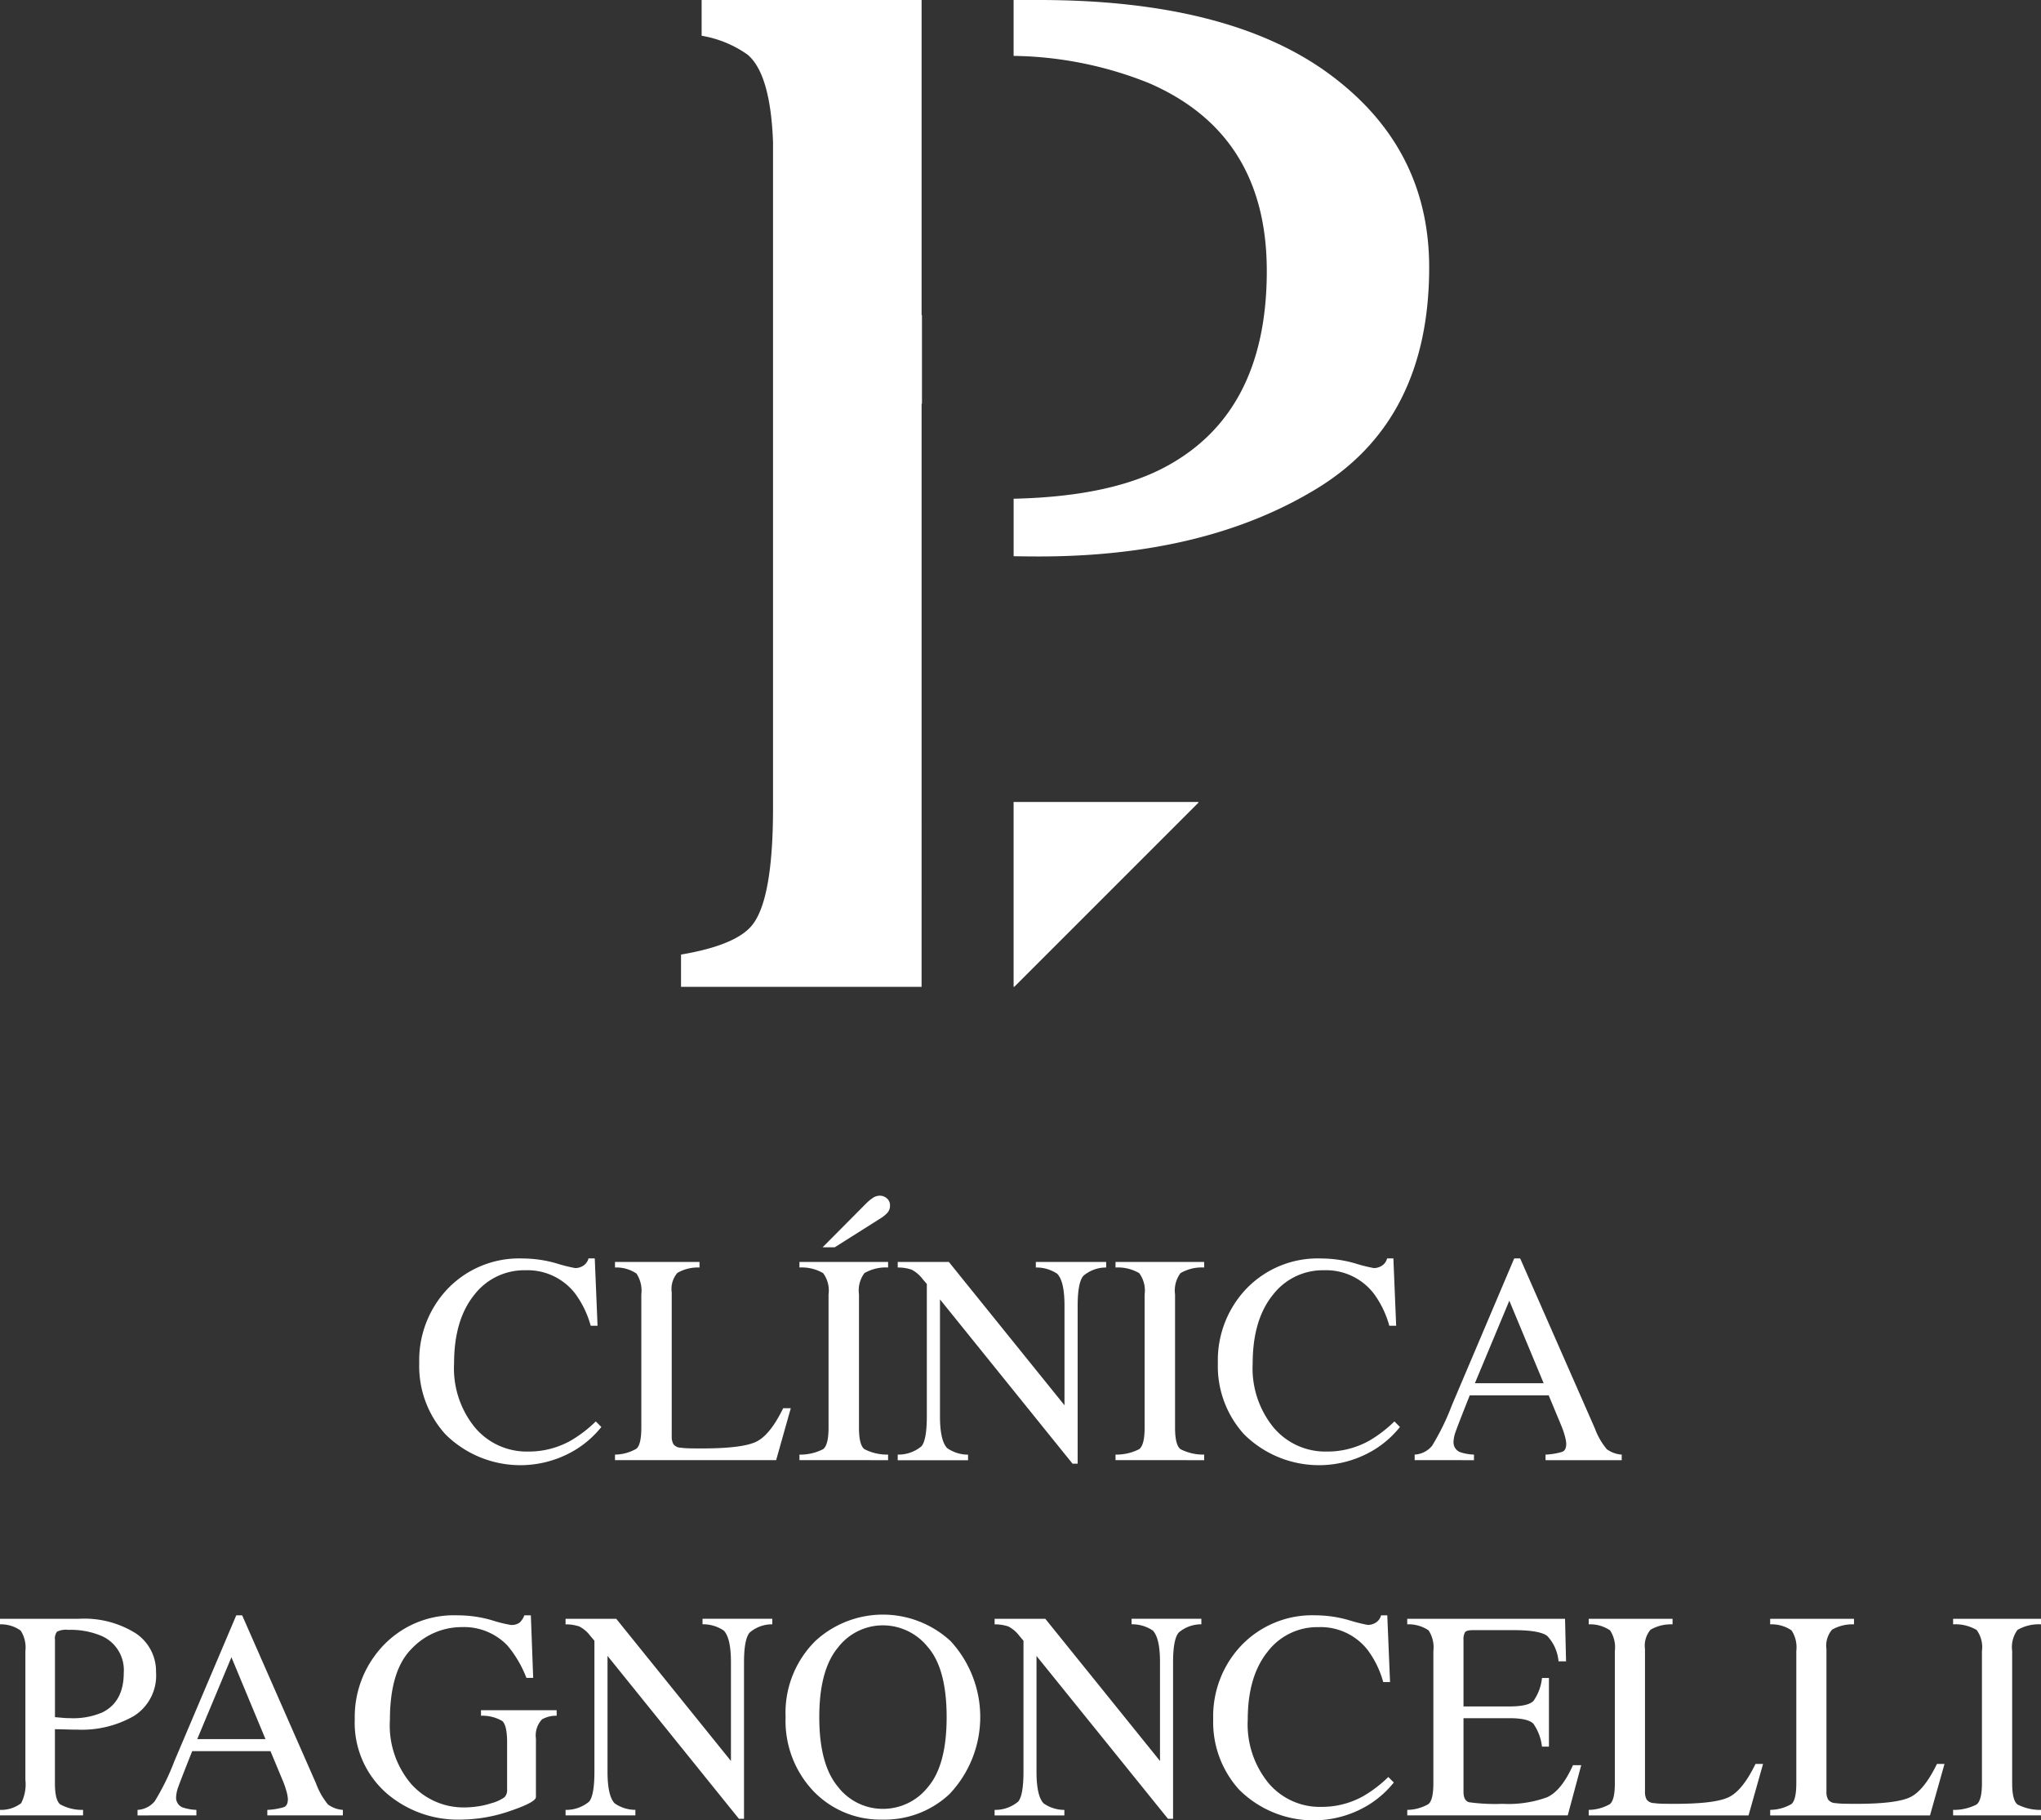
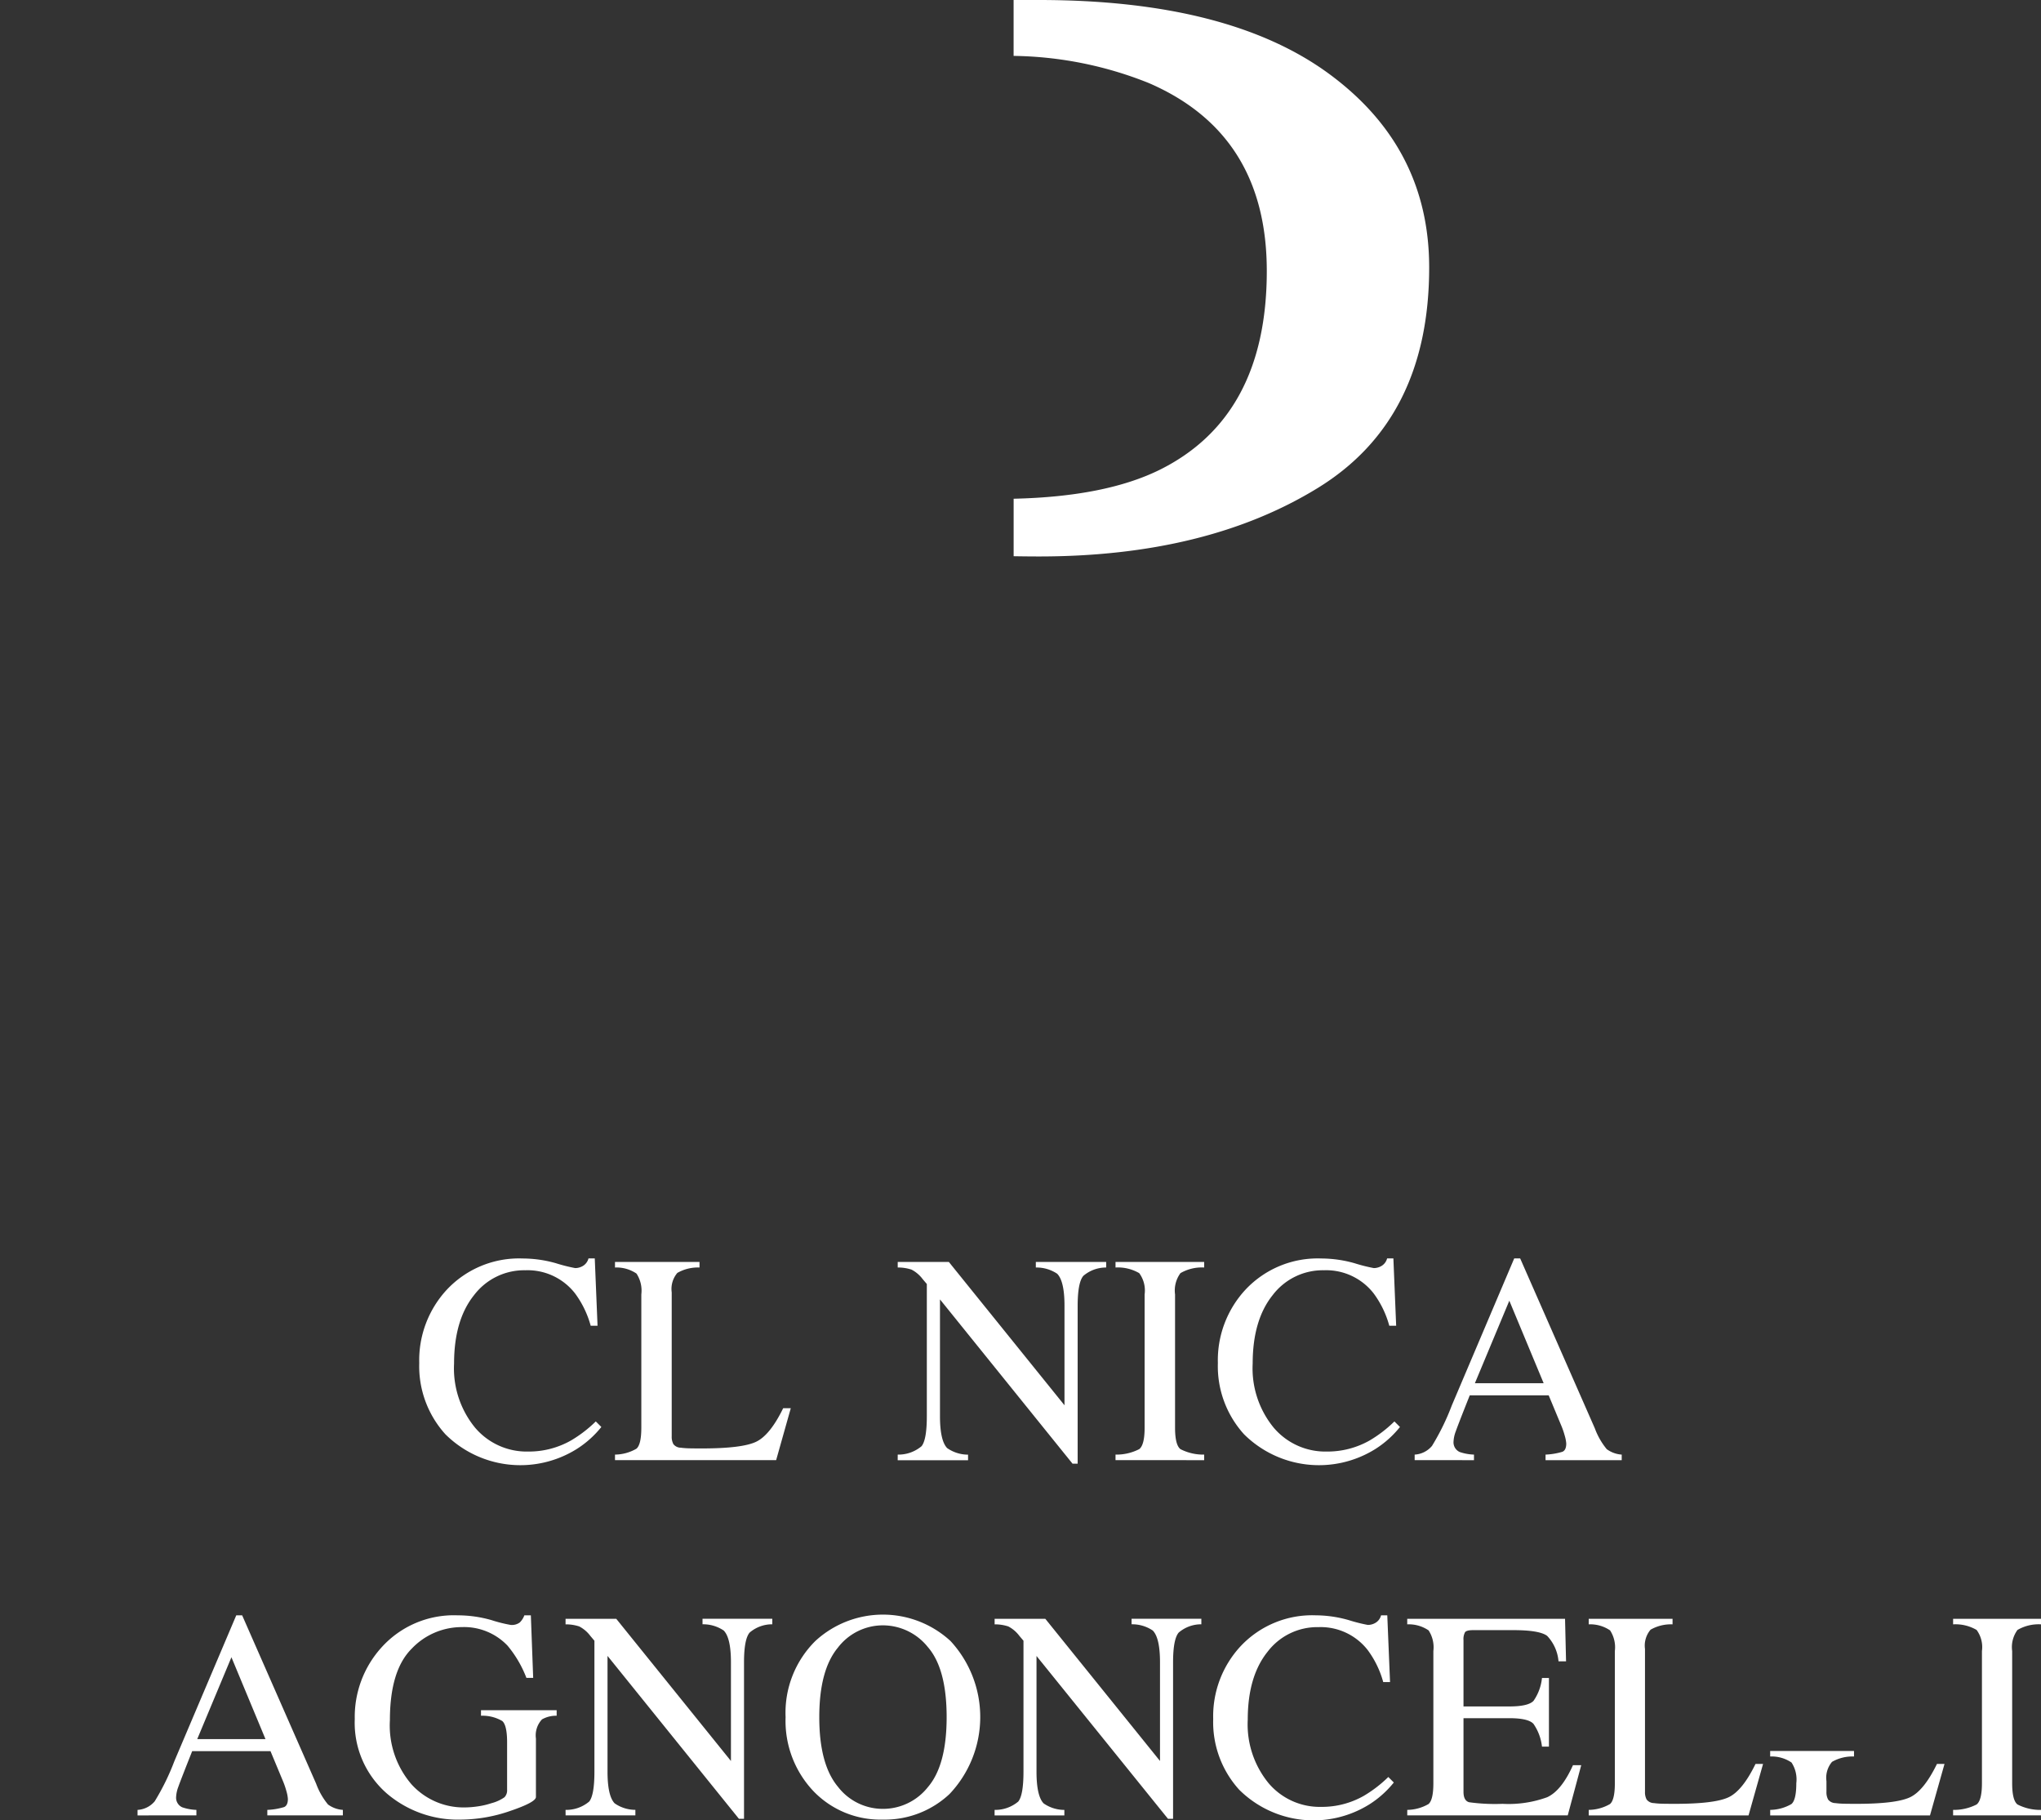
<svg xmlns="http://www.w3.org/2000/svg" width="229.422" height="204.59" viewBox="0 0 229.422 204.59">
  <rect x="0" y="0" width="229.422" height="204.59" fill="#333333" stroke="none" />
  <g id="Logo" transform="translate(-259.789 -290.118)">
    <g id="Grupo_65" data-name="Grupo 65" transform="translate(306.919 424.502)">
      <path id="Caminho_273" data-name="Caminho 273" d="M390.289,636.158a18.457,18.457,0,0,0,2.154.543,1.7,1.7,0,0,0,.9-.263,1.373,1.373,0,0,0,.592-.822h.707l.312,7.563h-.772a10.914,10.914,0,0,0-1.759-3.634,6.759,6.759,0,0,0-5.574-2.6,7.078,7.078,0,0,0-5.779,2.8q-2.244,2.8-2.244,7.695a10.512,10.512,0,0,0,2.359,7.193,7.6,7.6,0,0,0,5.976,2.688,9.6,9.6,0,0,0,4.817-1.249,14.451,14.451,0,0,0,2.779-2.137l.625.625a11.289,11.289,0,0,1-2.779,2.483,11.955,11.955,0,0,1-14.748-1.661,11.389,11.389,0,0,1-2.943-8.007,11.654,11.654,0,0,1,3.107-8.253,11.122,11.122,0,0,1,8.517-3.5A13.788,13.788,0,0,1,390.289,636.158Z" transform="translate(-374.916 -628.563)" fill="#fff" />
      <path id="Caminho_274" data-name="Caminho 274" d="M428.653,658.233a4.928,4.928,0,0,0,2.409-.662q.55-.465.551-2.363V640.23a3.5,3.5,0,0,0-.543-2.343,4.006,4.006,0,0,0-2.417-.682v-.625h9.5v.625a4.649,4.649,0,0,0-2.491.608,2.786,2.786,0,0,0-.633,2.187v16.178a1.73,1.73,0,0,0,.19.88,1.062,1.062,0,0,0,.831.4q.378.05.8.066t1.572.016q4.494,0,6.074-.74t3.062-3.781h.856l-1.646,5.836H428.653Z" transform="translate(-406.654 -629.132)" fill="#fff" />
-       <path id="Caminho_275" data-name="Caminho 275" d="M479.3,647.488a5.615,5.615,0,0,0,2.663-.613q.609-.466.608-2.412V629.484a3.279,3.279,0,0,0-.608-2.392,4.77,4.77,0,0,0-2.663-.633v-.625h9.964v.625a4.773,4.773,0,0,0-2.664.633,3.281,3.281,0,0,0-.608,2.392v14.978q0,1.946.608,2.412a5.619,5.619,0,0,0,2.664.613v.625H479.3Zm9.914-27.211a3.459,3.459,0,0,1-.773.641l-5.179,3.272H481.9l4.949-4.981a5.121,5.121,0,0,1,.657-.543,1.427,1.427,0,0,1,.838-.28,1.17,1.17,0,0,1,.781.3,1,1,0,0,1,.354.8A1.181,1.181,0,0,1,489.212,620.277Z" transform="translate(-436.567 -618.386)" fill="#fff" />
      <path id="Caminho_276" data-name="Caminho 276" d="M506.287,658.233a4.038,4.038,0,0,0,2.68-.944q.592-.731.592-3.393V639.061l-.46-.542a3.714,3.714,0,0,0-1.258-1.076,4.875,4.875,0,0,0-1.554-.239v-.625h5.746l13,16.11V641.5q0-2.761-.822-3.594a4.156,4.156,0,0,0-2.4-.7v-.625h7.908v.625a3.914,3.914,0,0,0-2.565.937q-.641.74-.641,3.387v17.724h-.576l-14.9-18.464V653.9q0,2.76.805,3.6a4.1,4.1,0,0,0,2.351.739v.625h-7.909Z" transform="translate(-452.507 -629.132)" fill="#fff" />
      <path id="Caminho_277" data-name="Caminho 277" d="M566.09,658.233a5.619,5.619,0,0,0,2.663-.613q.608-.466.608-2.412V640.23a3.281,3.281,0,0,0-.608-2.392,4.772,4.772,0,0,0-2.663-.633v-.625h9.964v.625a4.77,4.77,0,0,0-2.664.633,3.279,3.279,0,0,0-.608,2.392v14.978q0,1.946.608,2.412a5.616,5.616,0,0,0,2.664.613v.625H566.09Z" transform="translate(-487.828 -629.132)" fill="#fff" />
      <path id="Caminho_278" data-name="Caminho 278" d="M609.576,636.158a18.448,18.448,0,0,0,2.154.543,1.7,1.7,0,0,0,.9-.263,1.375,1.375,0,0,0,.592-.822h.707l.312,7.563h-.773a10.906,10.906,0,0,0-1.759-3.634,6.759,6.759,0,0,0-5.574-2.6,7.079,7.079,0,0,0-5.779,2.8q-2.244,2.8-2.244,7.695a10.513,10.513,0,0,0,2.36,7.193,7.606,7.606,0,0,0,5.976,2.688,9.6,9.6,0,0,0,4.818-1.249,14.46,14.46,0,0,0,2.778-2.137l.625.625a11.3,11.3,0,0,1-2.778,2.483,11.955,11.955,0,0,1-14.748-1.661,11.387,11.387,0,0,1-2.943-8.007,11.653,11.653,0,0,1,3.108-8.253,11.119,11.119,0,0,1,8.517-3.5A13.786,13.786,0,0,1,609.576,636.158Z" transform="translate(-504.433 -628.563)" fill="#fff" />
      <path id="Caminho_279" data-name="Caminho 279" d="M648.229,658.289v-.625a2.736,2.736,0,0,0,1.949-.977,26.881,26.881,0,0,0,2.226-4.547l7.015-16.524h.671l8.389,19.089a8.061,8.061,0,0,0,1.34,2.346,3.2,3.2,0,0,0,1.685.613v.625h-8.562v-.625a7.594,7.594,0,0,0,1.9-.319q.427-.189.427-.925a4.082,4.082,0,0,0-.165-.867,9.485,9.485,0,0,0-.461-1.309l-1.348-3.239h-8.874q-1.312,3.3-1.567,4.033a3.747,3.747,0,0,0-.255,1.154,1.191,1.191,0,0,0,.69,1.178,5.485,5.485,0,0,0,1.608.294v.625Zm14.5-8.648-3.859-9.273L655,649.64Z" transform="translate(-536.342 -628.563)" fill="#fff" />
    </g>
    <g id="Grupo_66" data-name="Grupo 66" transform="translate(259.789 471.588)">
-       <path id="Caminho_280" data-name="Caminho 280" d="M259.789,756.034a3.713,3.713,0,0,0,2.38-.755,4.707,4.707,0,0,0,.473-2.636V738.181a3.486,3.486,0,0,0-.53-2.3,3.806,3.806,0,0,0-2.323-.7v-.62h8.8a10.875,10.875,0,0,1,6.489,1.647,5.126,5.126,0,0,1,2.25,4.337,5.359,5.359,0,0,1-2.495,4.94,11.736,11.736,0,0,1-6.245,1.533q-.538,0-1.378-.025t-1.247-.024v6.065q0,1.881.579,2.368a5.062,5.062,0,0,0,2.584.632v.619h-9.343Zm11.266-19.614a9,9,0,0,0-3.586-.62,2.337,2.337,0,0,0-1.264.2,1.219,1.219,0,0,0-.237.905v8.706q.9.082,1.174.1c.185.011.364.016.538.016a8.291,8.291,0,0,0,3.62-.652q2.4-1.19,2.4-4.451A4.19,4.19,0,0,0,271.055,736.42Z" transform="translate(-259.789 -734.088)" fill="#fff" />
      <path id="Caminho_281" data-name="Caminho 281" d="M297.553,756.089v-.619a2.712,2.712,0,0,0,1.932-.969,26.639,26.639,0,0,0,2.208-4.509l6.956-16.387h.665l8.319,18.93a7.974,7.974,0,0,0,1.329,2.326,3.168,3.168,0,0,0,1.671.608v.619h-8.491v-.619a7.51,7.51,0,0,0,1.888-.316q.423-.186.424-.917a4.065,4.065,0,0,0-.163-.86,9.426,9.426,0,0,0-.457-1.3l-1.337-3.212h-8.8q-1.3,3.277-1.554,4a3.718,3.718,0,0,0-.253,1.144,1.181,1.181,0,0,0,.684,1.168,5.449,5.449,0,0,0,1.595.292v.619Zm14.381-8.576-3.827-9.2-3.844,9.2Z" transform="translate(-282.093 -733.523)" fill="#fff" />
      <path id="Caminho_282" data-name="Caminho 282" d="M372.584,734.143a15.7,15.7,0,0,0,2.152.538,1.5,1.5,0,0,0,1.019-.277,2.191,2.191,0,0,0,.513-.8H377l.261,7.027H376.5a12.78,12.78,0,0,0-2.12-3.619,6.745,6.745,0,0,0-5.136-2.087,7.754,7.754,0,0,0-5.65,2.438q-2.438,2.437-2.438,8.03a10.126,10.126,0,0,0,2.43,7.207,7.9,7.9,0,0,0,6,2.593,10.4,10.4,0,0,0,1.418-.114,8.644,8.644,0,0,0,1.549-.358,4.521,4.521,0,0,0,1.484-.675,1.117,1.117,0,0,0,.293-.838v-5.32q0-1.934-.546-2.409a4.413,4.413,0,0,0-2.389-.591v-.619H379.9v.619a3.2,3.2,0,0,0-1.646.408,2.621,2.621,0,0,0-.684,2.152v6.57q0,.587-2.878,1.565a17.179,17.179,0,0,1-5.536.978,12.3,12.3,0,0,1-8.25-2.854,10.519,10.519,0,0,1-3.7-8.446,11.625,11.625,0,0,1,2.951-7.989,10.928,10.928,0,0,1,8.609-3.669A13.758,13.758,0,0,1,372.584,734.143Z" transform="translate(-317.328 -733.523)" fill="#fff" />
      <path id="Caminho_283" data-name="Caminho 283" d="M415.079,756.034a4,4,0,0,0,2.658-.937q.587-.725.587-3.365V737.022l-.456-.538a3.686,3.686,0,0,0-1.247-1.067,4.83,4.83,0,0,0-1.541-.236v-.62h5.7l12.89,15.977v-11.1q0-2.738-.815-3.564a4.125,4.125,0,0,0-2.38-.7v-.62h7.843v.62a3.881,3.881,0,0,0-2.543.929q-.636.734-.636,3.359v17.576h-.571l-14.772-18.31v13q0,2.737.8,3.568a4.068,4.068,0,0,0,2.331.733v.619h-7.843Z" transform="translate(-351.507 -734.088)" fill="#fff" />
      <path id="Caminho_284" data-name="Caminho 284" d="M478.857,736.357a11.212,11.212,0,0,1,15.18.016,12.581,12.581,0,0,1-.114,17.2,10.62,10.62,0,0,1-7.484,2.87,10.428,10.428,0,0,1-7.794-3.18,11.47,11.47,0,0,1-3.146-8.332A11.346,11.346,0,0,1,478.857,736.357Zm2.5,16.361a6.359,6.359,0,0,0,5.093,2.519,6.426,6.426,0,0,0,5.052-2.454q2.1-2.454,2.1-7.851,0-5.461-2.122-7.891a6.478,6.478,0,0,0-5.028-2.43,6.368,6.368,0,0,0-5.085,2.519q-2.082,2.519-2.081,7.8Q479.282,750.2,481.355,752.719Z" transform="translate(-387.193 -733.406)" fill="#fff" />
      <path id="Caminho_285" data-name="Caminho 285" d="M532.891,756.034a4,4,0,0,0,2.658-.937q.587-.725.587-3.365V737.022l-.456-.538a3.686,3.686,0,0,0-1.247-1.067,4.83,4.83,0,0,0-1.541-.236v-.62h5.7l12.89,15.977v-11.1q0-2.738-.815-3.564a4.125,4.125,0,0,0-2.38-.7v-.62h7.843v.62a3.881,3.881,0,0,0-2.543.929q-.636.734-.636,3.359v17.576h-.571L537.6,738.735v13q0,2.737.8,3.568a4.068,4.068,0,0,0,2.331.733v.619h-7.843Z" transform="translate(-421.09 -734.088)" fill="#fff" />
      <path id="Caminho_286" data-name="Caminho 286" d="M608.157,734.143a18.279,18.279,0,0,0,2.136.538,1.686,1.686,0,0,0,.9-.261,1.364,1.364,0,0,0,.587-.815h.7l.31,7.5h-.766a10.83,10.83,0,0,0-1.745-3.6,6.7,6.7,0,0,0-5.527-2.576,7.019,7.019,0,0,0-5.731,2.772q-2.226,2.772-2.226,7.63a10.426,10.426,0,0,0,2.34,7.134,7.542,7.542,0,0,0,5.927,2.666,9.516,9.516,0,0,0,4.777-1.24,14.324,14.324,0,0,0,2.756-2.119l.619.619a11.2,11.2,0,0,1-2.755,2.462A11.858,11.858,0,0,1,595.83,753.2a11.3,11.3,0,0,1-2.918-7.941,11.559,11.559,0,0,1,3.081-8.185,11.027,11.027,0,0,1,8.446-3.473A13.652,13.652,0,0,1,608.157,734.143Z" transform="translate(-456.54 -733.523)" fill="#fff" />
      <path id="Caminho_287" data-name="Caminho 287" d="M646.2,756.034a4.888,4.888,0,0,0,2.388-.657q.546-.462.547-2.343V738.181a3.477,3.477,0,0,0-.538-2.323,3.969,3.969,0,0,0-2.4-.677v-.62h17.739l.114,4.777h-.848a4.738,4.738,0,0,0-1.271-2.857q-.849-.648-3.783-.649h-4.546q-.736,0-.908.236a1.617,1.617,0,0,0-.172.889v7.451h5.152q2.136,0,2.723-.633a5.465,5.465,0,0,0,.946-2.563h.783v7.712h-.783a5.544,5.544,0,0,0-.962-2.568q-.587-.628-2.707-.628h-5.152V754q0,.995.628,1.174a21.167,21.167,0,0,0,3.764.18,12.689,12.689,0,0,0,5.012-.742q1.617-.742,2.9-3.6h.929l-1.516,5.641H646.2Z" transform="translate(-488.015 -734.088)" fill="#fff" />
      <path id="Caminho_288" data-name="Caminho 288" d="M696.028,756.034a4.886,4.886,0,0,0,2.388-.657q.546-.462.547-2.343V738.181a3.477,3.477,0,0,0-.538-2.323,3.968,3.968,0,0,0-2.4-.677v-.62h9.424v.62a4.606,4.606,0,0,0-2.47.6,2.763,2.763,0,0,0-.628,2.168V754a1.711,1.711,0,0,0,.188.872,1.052,1.052,0,0,0,.824.4q.375.049.792.065t1.559.017q4.456,0,6.024-.734t3.036-3.75h.849l-1.633,5.788H696.028Z" transform="translate(-517.443 -734.088)" fill="#fff" />
-       <path id="Caminho_289" data-name="Caminho 289" d="M745.853,756.034a4.89,4.89,0,0,0,2.389-.657q.546-.462.546-2.343V738.181a3.477,3.477,0,0,0-.538-2.323,3.968,3.968,0,0,0-2.4-.677v-.62h9.424v.62a4.607,4.607,0,0,0-2.47.6,2.763,2.763,0,0,0-.628,2.168V754a1.712,1.712,0,0,0,.188.872,1.052,1.052,0,0,0,.824.4q.375.049.792.065t1.559.017q4.456,0,6.023-.734t3.036-3.75h.849l-1.633,5.788H745.853Z" transform="translate(-546.871 -734.088)" fill="#fff" />
+       <path id="Caminho_289" data-name="Caminho 289" d="M745.853,756.034a4.89,4.89,0,0,0,2.389-.657q.546-.462.546-2.343a3.477,3.477,0,0,0-.538-2.323,3.968,3.968,0,0,0-2.4-.677v-.62h9.424v.62a4.607,4.607,0,0,0-2.47.6,2.763,2.763,0,0,0-.628,2.168V754a1.712,1.712,0,0,0,.188.872,1.052,1.052,0,0,0,.824.4q.375.049.792.065t1.559.017q4.456,0,6.023-.734t3.036-3.75h.849l-1.633,5.788H745.853Z" transform="translate(-546.871 -734.088)" fill="#fff" />
      <path id="Caminho_290" data-name="Caminho 290" d="M796.076,756.034a5.567,5.567,0,0,0,2.641-.608q.6-.462.6-2.391V738.181a3.252,3.252,0,0,0-.6-2.372,4.724,4.724,0,0,0-2.641-.628v-.62h9.88v.62a4.724,4.724,0,0,0-2.641.628,3.248,3.248,0,0,0-.6,2.372v14.854q0,1.929.6,2.391a5.567,5.567,0,0,0,2.641.608v.619h-9.88Z" transform="translate(-576.534 -734.088)" fill="#fff" />
    </g>
    <g id="Grupo_67" data-name="Grupo 67" transform="translate(336.343 290.118)">
      <path id="Caminho_291" data-name="Caminho 291" d="M573.52,298.384q-11.3-8.265-32.578-8.266h-2.835V296.4a42.232,42.232,0,0,1,15.2,3.053q13.259,5.731,13.26,21.119,0,16.37-12.032,22.346-6.119,3.022-16.424,3.253v6.461c1.052.018,2,.027,2.835.027q18.826,0,31.35-7.695t12.524-24.8Q584.816,306.652,573.52,298.384Z" transform="translate(-500.725 -290.118)" fill="#fff" />
-       <path id="Caminho_292" data-name="Caminho 292" d="M558.879,510.38V510.3H538.107v20.772h.078Z" transform="translate(-500.725 -420.164)" fill="#fff" />
-       <path id="Caminho_293" data-name="Caminho 293" d="M473.832,382.856V335.493h.04v-9.956l-.04-.011V290.118H449.105v4.018a12.514,12.514,0,0,1,5.161,2.121q2.575,2.162,2.866,9.824v74.811q0,10.346-2.374,13.238-1.834,2.233-7.968,3.274v3.624h27.04Z" transform="translate(-446.792 -290.118)" fill="#fff" />
    </g>
  </g>
</svg>